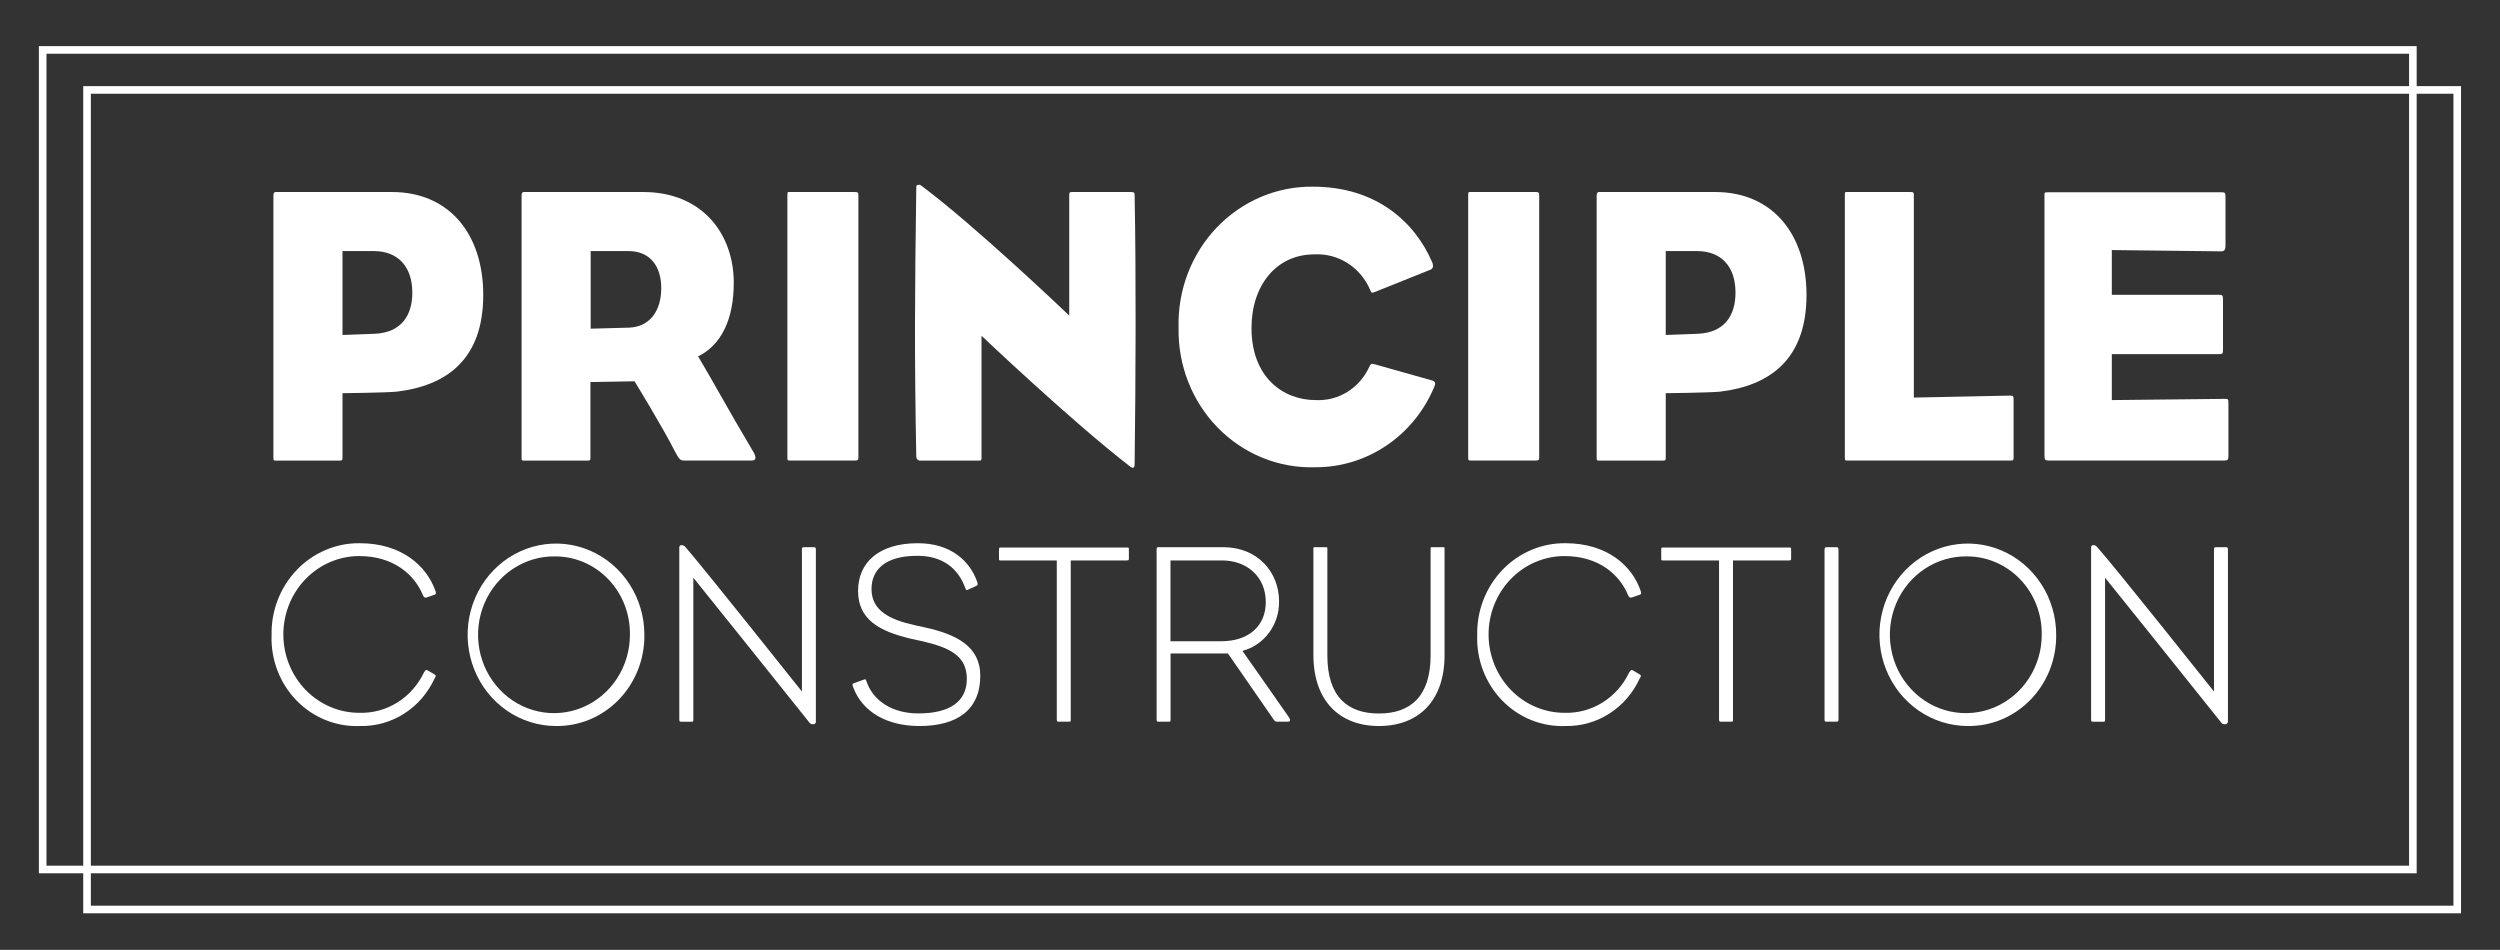
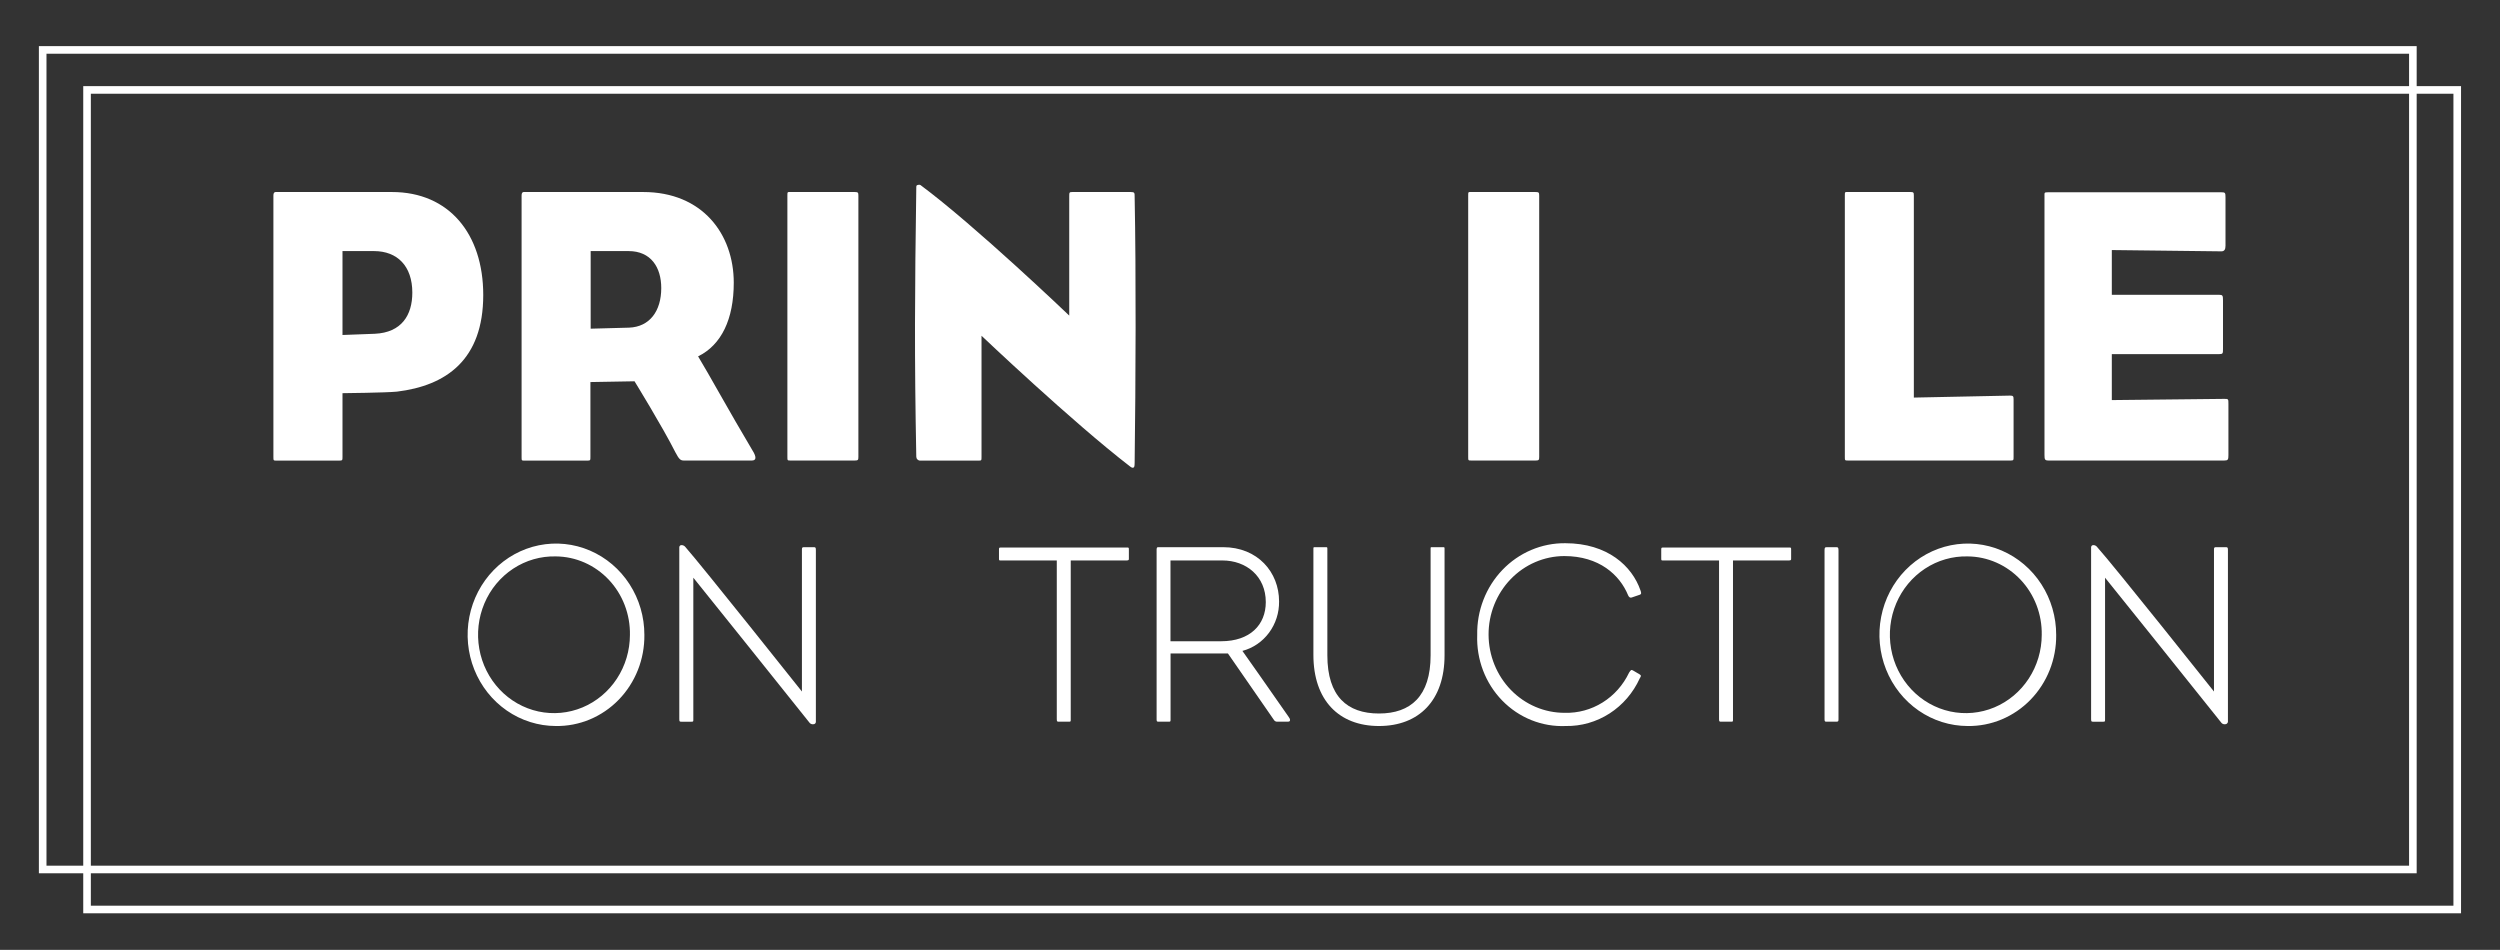
<svg xmlns="http://www.w3.org/2000/svg" width="329" height="125" viewBox="0 0 329 125" fill="none">
  <rect x="0" y="0" width="329" height="125" fill="#333333" stroke="none" />
  <path d="M52.239 51.539C50.777 51.686 45.072 51.743 45.072 51.743V60.14C45.072 60.56 45.072 60.616 44.621 60.616H36.442C35.98 60.616 35.98 60.616 35.98 60.14V25.747C35.98 25.225 36.233 25.27 36.442 25.27H51.58C59.11 25.27 63.595 30.796 63.595 38.819C63.595 47.363 58.703 50.756 52.239 51.539ZM49.216 33.043H45.072V44.084L49.315 43.925C52.844 43.766 54.262 41.474 54.262 38.512C54.262 35.017 52.294 33.043 49.216 33.043Z" fill="white" />
  <path d="M98.938 60.605H90C89.593 60.605 89.385 60.492 88.901 59.561C87.186 56.157 83.503 50.177 83.503 50.177L77.699 50.279V60.14C77.699 60.56 77.699 60.616 77.292 60.616H69.047C68.641 60.616 68.641 60.616 68.641 60.14V25.747C68.641 25.225 68.894 25.27 69.047 25.27H84.647C92.43 25.27 96.563 30.796 96.563 37.207C96.563 41.996 94.947 45.389 91.869 46.898C93.177 49.031 96.057 54.296 98.981 59.198C99.641 60.23 99.487 60.605 98.938 60.605ZM82.723 33.043H77.732V43.255L82.778 43.119C85.504 43.017 87.021 40.929 87.021 37.911C87.021 35.176 85.658 33.043 82.723 33.043Z" fill="white" />
  <path d="M112.459 60.605H104.071C103.62 60.605 103.62 60.605 103.62 60.128V25.747C103.62 25.225 103.62 25.27 104.071 25.27H112.459C112.909 25.27 112.964 25.327 112.964 25.747V60.14C112.964 60.548 112.909 60.605 112.459 60.605Z" fill="white" />
  <path d="M149.154 61.535C149.055 61.592 148.901 61.535 148.703 61.377C141.074 55.499 129.168 44.186 129.168 44.186V60.14C129.168 60.616 129.168 60.616 128.707 60.616H121.088C120.954 60.616 120.826 60.561 120.731 60.464C120.636 60.366 120.583 60.233 120.583 60.094C120.33 46.807 120.385 38.535 120.583 24.759C120.583 24.498 120.583 24.396 120.737 24.351C120.891 24.305 120.989 24.294 121.132 24.351C128.355 29.707 140.711 41.531 140.711 41.531V25.894C140.711 25.327 140.711 25.27 141.118 25.27H148.813C149.319 25.27 149.319 25.384 149.319 25.894C149.516 36.106 149.461 50.018 149.319 60.866C149.308 61.275 149.308 61.49 149.154 61.535Z" fill="white" />
-   <path d="M173.03 61.49C170.669 61.56 168.318 61.133 166.121 60.237C163.924 59.34 161.926 57.992 160.249 56.273C158.572 54.555 157.251 52.503 156.366 50.242C155.481 47.981 155.051 45.557 155.101 43.119C155.034 40.69 155.443 38.272 156.304 36.01C157.165 33.748 158.46 31.689 160.111 29.956C161.762 28.224 163.735 26.853 165.911 25.927C168.088 25.001 170.423 24.538 172.778 24.567C181.099 24.567 186.2 29.208 188.476 34.518C188.729 35.142 188.476 35.358 188.322 35.46L180.803 38.478C180.495 38.58 180.451 38.478 180.341 38.217C179.73 36.745 178.696 35.501 177.379 34.653C176.062 33.805 174.526 33.393 172.975 33.474C167.93 33.474 164.698 37.593 164.698 43.165C164.698 49.678 168.886 52.651 173.129 52.651C174.596 52.73 176.053 52.356 177.312 51.575C178.571 50.795 179.576 49.644 180.198 48.271C180.341 48.01 180.396 47.806 180.803 47.908L188.366 50.041C188.871 50.154 188.926 50.415 188.827 50.722C187.53 53.934 185.333 56.674 182.52 58.592C179.706 60.51 176.402 61.519 173.03 61.49Z" fill="white" />
  <path d="M202.052 60.605H193.665C193.214 60.605 193.214 60.605 193.214 60.128V25.747C193.214 25.225 193.214 25.27 193.665 25.27H202.052C202.503 25.27 202.558 25.327 202.558 25.747V60.14C202.558 60.548 202.503 60.605 202.052 60.605Z" fill="white" />
-   <path d="M226.38 51.539C224.918 51.686 219.212 51.743 219.212 51.743V60.14C219.212 60.56 219.212 60.616 218.751 60.616H210.583C210.121 60.616 210.121 60.616 210.121 60.14V25.747C210.121 25.225 210.374 25.27 210.583 25.27H225.72C233.239 25.27 237.736 30.796 237.736 38.819C237.736 47.363 232.833 50.756 226.38 51.539ZM223.346 33.043H219.212V44.084L223.445 43.925C226.984 43.766 228.392 41.474 228.392 38.512C228.392 35.017 226.457 33.043 223.346 33.043Z" fill="white" />
  <path d="M264.591 60.605H243.232C242.781 60.605 242.781 60.605 242.781 60.128V25.747C242.781 25.225 242.781 25.27 243.232 25.27H251.411C251.818 25.27 251.862 25.327 251.862 25.747V52.322L264.536 52.061C264.943 52.061 264.987 52.163 264.987 52.571V60.14C264.987 60.548 264.987 60.605 264.591 60.605Z" fill="white" />
  <path d="M292.701 60.605H269.615C269.109 60.605 269.054 60.492 269.054 59.868V25.826C269.054 25.361 269 25.304 269.505 25.304H292.327C292.832 25.304 292.876 25.361 292.876 25.985V32.339C292.876 32.816 292.734 33.077 292.327 33.077L277.915 32.907V38.796H292.041C292.503 38.796 292.547 38.898 292.547 39.522V45.877C292.547 46.501 292.547 46.603 292.041 46.603H277.915V52.651L292.701 52.492C293.261 52.492 293.261 52.492 293.261 53.173V59.89C293.261 60.492 293.206 60.605 292.701 60.605Z" fill="white" />
-   <path d="M47.391 95.543C45.847 95.61 44.307 95.346 42.867 94.768C41.426 94.19 40.118 93.311 39.023 92.185C37.928 91.059 37.072 89.712 36.506 88.228C35.941 86.743 35.68 85.154 35.739 83.56C35.709 81.976 35.988 80.402 36.558 78.931C37.129 77.46 37.979 76.121 39.06 74.996C40.14 73.87 41.428 72.979 42.848 72.377C44.268 71.774 45.79 71.471 47.325 71.487C52.91 71.487 56.12 74.505 57.274 77.682C57.406 78.023 57.406 78.193 57.208 78.261L56.109 78.636C55.911 78.704 55.746 78.567 55.658 78.329C54.559 75.651 51.843 73.178 47.248 73.178C44.598 73.187 42.06 74.282 40.192 76.223C38.324 78.163 37.28 80.791 37.289 83.526C37.297 86.262 38.359 88.882 40.239 90.81C42.119 92.738 44.664 93.816 47.314 93.807C49.068 93.855 50.797 93.382 52.298 92.444C53.799 91.507 55.007 90.144 55.779 88.519C56.01 88.156 56.076 88.088 56.34 88.258L57.197 88.757C57.395 88.893 57.395 88.962 57.197 89.268C56.327 91.182 54.937 92.793 53.196 93.907C51.456 95.021 49.439 95.589 47.391 95.543Z" fill="white" />
  <path d="M73.148 95.543C70.847 95.538 68.6 94.83 66.69 93.507C64.78 92.184 63.292 90.306 62.416 88.111C61.54 85.915 61.314 83.501 61.767 81.173C62.22 78.845 63.331 76.708 64.961 75.032C66.591 73.357 68.665 72.217 70.922 71.758C73.179 71.3 75.517 71.542 77.641 72.455C79.764 73.368 81.578 74.91 82.852 76.887C84.127 78.863 84.805 81.186 84.8 83.56C84.817 85.142 84.526 86.712 83.946 88.176C83.365 89.64 82.507 90.97 81.421 92.087C80.335 93.203 79.044 94.084 77.623 94.678C76.202 95.272 74.68 95.566 73.148 95.543ZM73.148 73.223C71.163 73.173 69.208 73.735 67.534 74.837C65.86 75.939 64.541 77.531 63.747 79.409C62.953 81.287 62.719 83.368 63.075 85.384C63.431 87.4 64.361 89.261 65.746 90.73C67.132 92.198 68.909 93.208 70.852 93.629C72.796 94.05 74.816 93.864 76.657 93.095C78.497 92.326 80.074 91.008 81.186 89.309C82.297 87.611 82.894 85.61 82.898 83.56C82.923 82.219 82.69 80.885 82.212 79.637C81.734 78.389 81.021 77.252 80.114 76.29C79.207 75.329 78.124 74.563 76.929 74.036C75.733 73.51 74.448 73.233 73.148 73.223Z" fill="white" />
  <path d="M106.984 95.316C106.887 95.32 106.791 95.297 106.704 95.252C106.618 95.206 106.544 95.138 106.49 95.055C104.852 92.967 91.242 76.026 91.242 76.026V94.669C91.242 94.942 91.242 94.976 91.011 94.976H89.659C89.462 94.976 89.395 94.976 89.395 94.635V72.009C89.397 71.971 89.406 71.933 89.421 71.899C89.437 71.864 89.46 71.833 89.488 71.808C89.515 71.782 89.548 71.763 89.583 71.751C89.618 71.738 89.655 71.734 89.692 71.737C89.787 71.736 89.88 71.757 89.966 71.799C90.051 71.84 90.127 71.9 90.187 71.975C92.342 74.415 105.533 91.004 105.533 91.004V72.304C105.533 72.043 105.599 72.009 105.83 72.009H107.105C107.336 72.009 107.369 72.077 107.369 72.406V95.01C107.347 95.18 107.248 95.316 106.984 95.316Z" fill="white" />
-   <path d="M121.001 95.543C116.702 95.543 113.514 93.682 112.305 90.505C112.107 89.994 112.173 89.994 112.426 89.892L113.646 89.449C113.943 89.313 113.943 89.449 114.009 89.62C114.922 92.297 117.483 93.886 120.869 93.886C125.068 93.886 127.234 92.263 127.234 89.347C127.234 86.261 124.936 85.183 121.133 84.332L119.879 84.059C115.713 83.084 112.921 81.518 112.921 77.762C112.921 74.006 115.68 71.487 120.77 71.487C125.167 71.487 127.662 73.858 128.608 76.604C128.707 76.899 128.707 77.001 128.41 77.138L127.432 77.58C127.201 77.716 127.135 77.648 127.069 77.478C126.145 74.868 124.145 73.144 120.704 73.144C116.472 73.144 114.691 75.004 114.691 77.512C114.691 80.326 117.021 81.54 120.44 82.289L121.682 82.562C125.75 83.447 129.004 85.001 129.004 88.927C129.004 93.409 125.981 95.543 121.001 95.543Z" fill="white" />
  <path d="M148.263 73.756H140.909V94.669C140.909 94.941 140.909 94.975 140.689 94.975H139.403C139.106 94.975 139.073 94.975 139.073 94.601V73.756H131.697C131.499 73.756 131.466 73.756 131.466 73.518V72.383C131.466 72.088 131.466 72.054 131.73 72.054H148.296C148.56 72.054 148.56 72.054 148.56 72.383V73.518C148.56 73.665 148.56 73.756 148.263 73.756Z" fill="white" />
  <path d="M169.392 94.975H168.084C167.99 94.98 167.896 94.957 167.815 94.909C167.733 94.861 167.666 94.789 167.622 94.703L161.598 86H154.046V94.669C154.046 94.941 154.046 94.975 153.815 94.975H152.441C152.243 94.975 152.21 94.907 152.21 94.669V72.304C152.21 71.975 152.375 72.009 152.441 72.009H160.971C165.501 72.009 168.326 75.288 168.326 79.146C168.346 80.633 167.881 82.084 167.006 83.266C166.131 84.447 164.896 85.29 163.5 85.659C163.5 85.659 167.303 91.038 169.601 94.363C169.733 94.567 169.766 94.601 169.766 94.771C169.766 94.941 169.656 94.975 169.392 94.975ZM160.861 73.756H154.035V84.388H160.697C164.511 84.388 166.578 82.221 166.578 79.237C166.578 75.833 164.016 73.756 160.861 73.756Z" fill="white" />
  <path d="M181.473 95.543C176.186 95.543 172.844 92.139 172.844 86.193V72.236C172.844 72.009 172.844 72.009 173.075 72.009H174.449C174.68 72.009 174.68 72.009 174.68 72.27V86.238C174.68 91.662 177.307 93.897 181.473 93.897C185.64 93.897 188.267 91.628 188.267 86.238V72.236C188.267 72.043 188.267 72.009 188.399 72.009H189.872C190.103 72.009 190.103 72.009 190.103 72.236V86.238C190.103 92.161 186.75 95.543 181.473 95.543Z" fill="white" />
-   <path d="M206.053 95.543C204.51 95.61 202.969 95.346 201.529 94.768C200.089 94.19 198.78 93.311 197.685 92.185C196.591 91.059 195.734 89.712 195.168 88.228C194.603 86.743 194.342 85.154 194.401 83.56C194.371 81.976 194.65 80.402 195.22 78.931C195.791 77.46 196.642 76.121 197.722 74.996C198.802 73.87 200.09 72.979 201.51 72.377C202.93 71.774 204.452 71.471 205.987 71.487C211.561 71.487 214.782 74.505 215.881 77.682C216.013 78.023 216.013 78.193 215.815 78.261L214.716 78.636C214.518 78.704 214.353 78.567 214.254 78.329C213.155 75.651 210.451 73.178 205.856 73.178C203.205 73.187 200.667 74.282 198.799 76.223C196.931 78.163 195.887 80.791 195.896 83.526C195.905 86.262 196.966 88.882 198.846 90.81C200.726 92.738 203.271 93.816 205.921 93.807C207.675 93.855 209.405 93.382 210.905 92.444C212.406 91.507 213.614 90.144 214.386 88.519C214.617 88.156 214.683 88.088 214.947 88.258L215.793 88.757C215.991 88.893 215.991 88.962 215.793 89.268C214.929 91.172 213.549 92.777 211.821 93.89C210.093 95.004 208.09 95.578 206.053 95.543Z" fill="white" />
+   <path d="M206.053 95.543C204.51 95.61 202.969 95.346 201.529 94.768C200.089 94.19 198.78 93.311 197.685 92.185C196.591 91.059 195.734 89.712 195.168 88.228C194.603 86.743 194.342 85.154 194.401 83.56C194.371 81.976 194.65 80.402 195.22 78.931C195.791 77.46 196.642 76.121 197.722 74.996C198.802 73.87 200.09 72.979 201.51 72.377C202.93 71.774 204.452 71.471 205.987 71.487C211.561 71.487 214.782 74.505 215.881 77.682C216.013 78.023 216.013 78.193 215.815 78.261L214.716 78.636C214.518 78.704 214.353 78.567 214.254 78.329C213.155 75.651 210.451 73.178 205.856 73.178C203.205 73.187 200.667 74.282 198.799 76.223C196.931 78.163 195.887 80.791 195.896 83.526C195.905 86.262 196.966 88.882 198.846 90.81C200.726 92.738 203.271 93.816 205.921 93.807C207.675 93.855 209.405 93.382 210.905 92.444C212.406 91.507 213.614 90.144 214.386 88.519C214.617 88.156 214.683 88.088 214.947 88.258L215.793 88.757C215.991 88.893 215.991 88.962 215.793 89.268C214.929 91.172 213.549 92.777 211.821 93.89C210.093 95.004 208.09 95.578 206.053 95.543" fill="white" />
  <path d="M235.417 73.756H228.062V94.669C228.062 94.941 228.062 94.975 227.842 94.975H226.556C226.259 94.975 226.226 94.975 226.226 94.601V73.756H218.85C218.652 73.756 218.619 73.756 218.619 73.518V72.383C218.619 72.088 218.619 72.054 218.883 72.054H235.449C235.713 72.054 235.713 72.054 235.713 72.383V73.518C235.713 73.665 235.713 73.756 235.417 73.756Z" fill="white" />
  <path d="M241.616 94.975H240.44C240.176 94.975 240.11 94.975 240.11 94.669V72.406C240.11 72.043 240.176 72.009 240.473 72.009H241.682C241.88 72.009 241.946 72.077 241.946 72.406V94.669C241.946 94.941 241.913 94.975 241.616 94.975Z" fill="white" />
  <path d="M258.942 95.543C256.641 95.538 254.394 94.83 252.484 93.507C250.574 92.184 249.086 90.306 248.21 88.111C247.334 85.915 247.108 83.501 247.561 81.173C248.014 78.845 249.125 76.708 250.755 75.032C252.385 73.357 254.459 72.217 256.716 71.758C258.973 71.3 261.311 71.542 263.435 72.455C265.558 73.368 267.372 74.91 268.646 76.887C269.921 78.863 270.599 81.186 270.594 83.56C270.611 85.142 270.32 86.712 269.74 88.176C269.159 89.64 268.301 90.97 267.215 92.087C266.129 93.203 264.838 94.084 263.417 94.678C261.996 95.272 260.474 95.566 258.942 95.543ZM258.942 73.223C256.957 73.173 255.002 73.735 253.328 74.837C251.654 75.939 250.335 77.531 249.541 79.409C248.747 81.287 248.513 83.368 248.869 85.384C249.225 87.4 250.155 89.261 251.54 90.73C252.925 92.198 254.703 93.208 256.646 93.629C258.589 94.05 260.61 93.864 262.451 93.095C264.291 92.326 265.868 91.008 266.979 89.309C268.091 87.611 268.688 85.61 268.692 83.56C268.717 82.219 268.484 80.885 268.006 79.637C267.528 78.389 266.815 77.252 265.908 76.29C265.001 75.329 263.918 74.563 262.723 74.036C261.527 73.51 260.242 73.233 258.942 73.223Z" fill="white" />
  <path d="M292.778 95.316C292.681 95.32 292.585 95.297 292.498 95.252C292.412 95.206 292.338 95.138 292.284 95.055C290.646 92.967 277.025 76.026 277.025 76.026V94.669C277.025 94.942 277.025 94.976 276.794 94.976H275.453C275.255 94.976 275.189 94.976 275.189 94.635V72.009C275.191 71.971 275.2 71.933 275.216 71.899C275.231 71.864 275.254 71.833 275.282 71.808C275.309 71.782 275.342 71.763 275.377 71.751C275.412 71.738 275.449 71.734 275.486 71.737C275.579 71.735 275.671 71.756 275.755 71.798C275.839 71.839 275.912 71.9 275.97 71.975C278.169 74.415 291.36 91.004 291.36 91.004V72.304C291.36 72.043 291.426 72.009 291.646 72.009H292.932C293.163 72.009 293.196 72.077 293.196 72.406V95.01C293.141 95.18 293.042 95.316 292.778 95.316Z" fill="white" />
  <path d="M317.534 6.57H5.617V114.424H317.534V6.57Z" stroke="white" stroke-miterlimit="10" />
  <path d="M323.372 11.835H11.455V119.689H323.372V11.835Z" stroke="white" stroke-miterlimit="10" />
</svg>